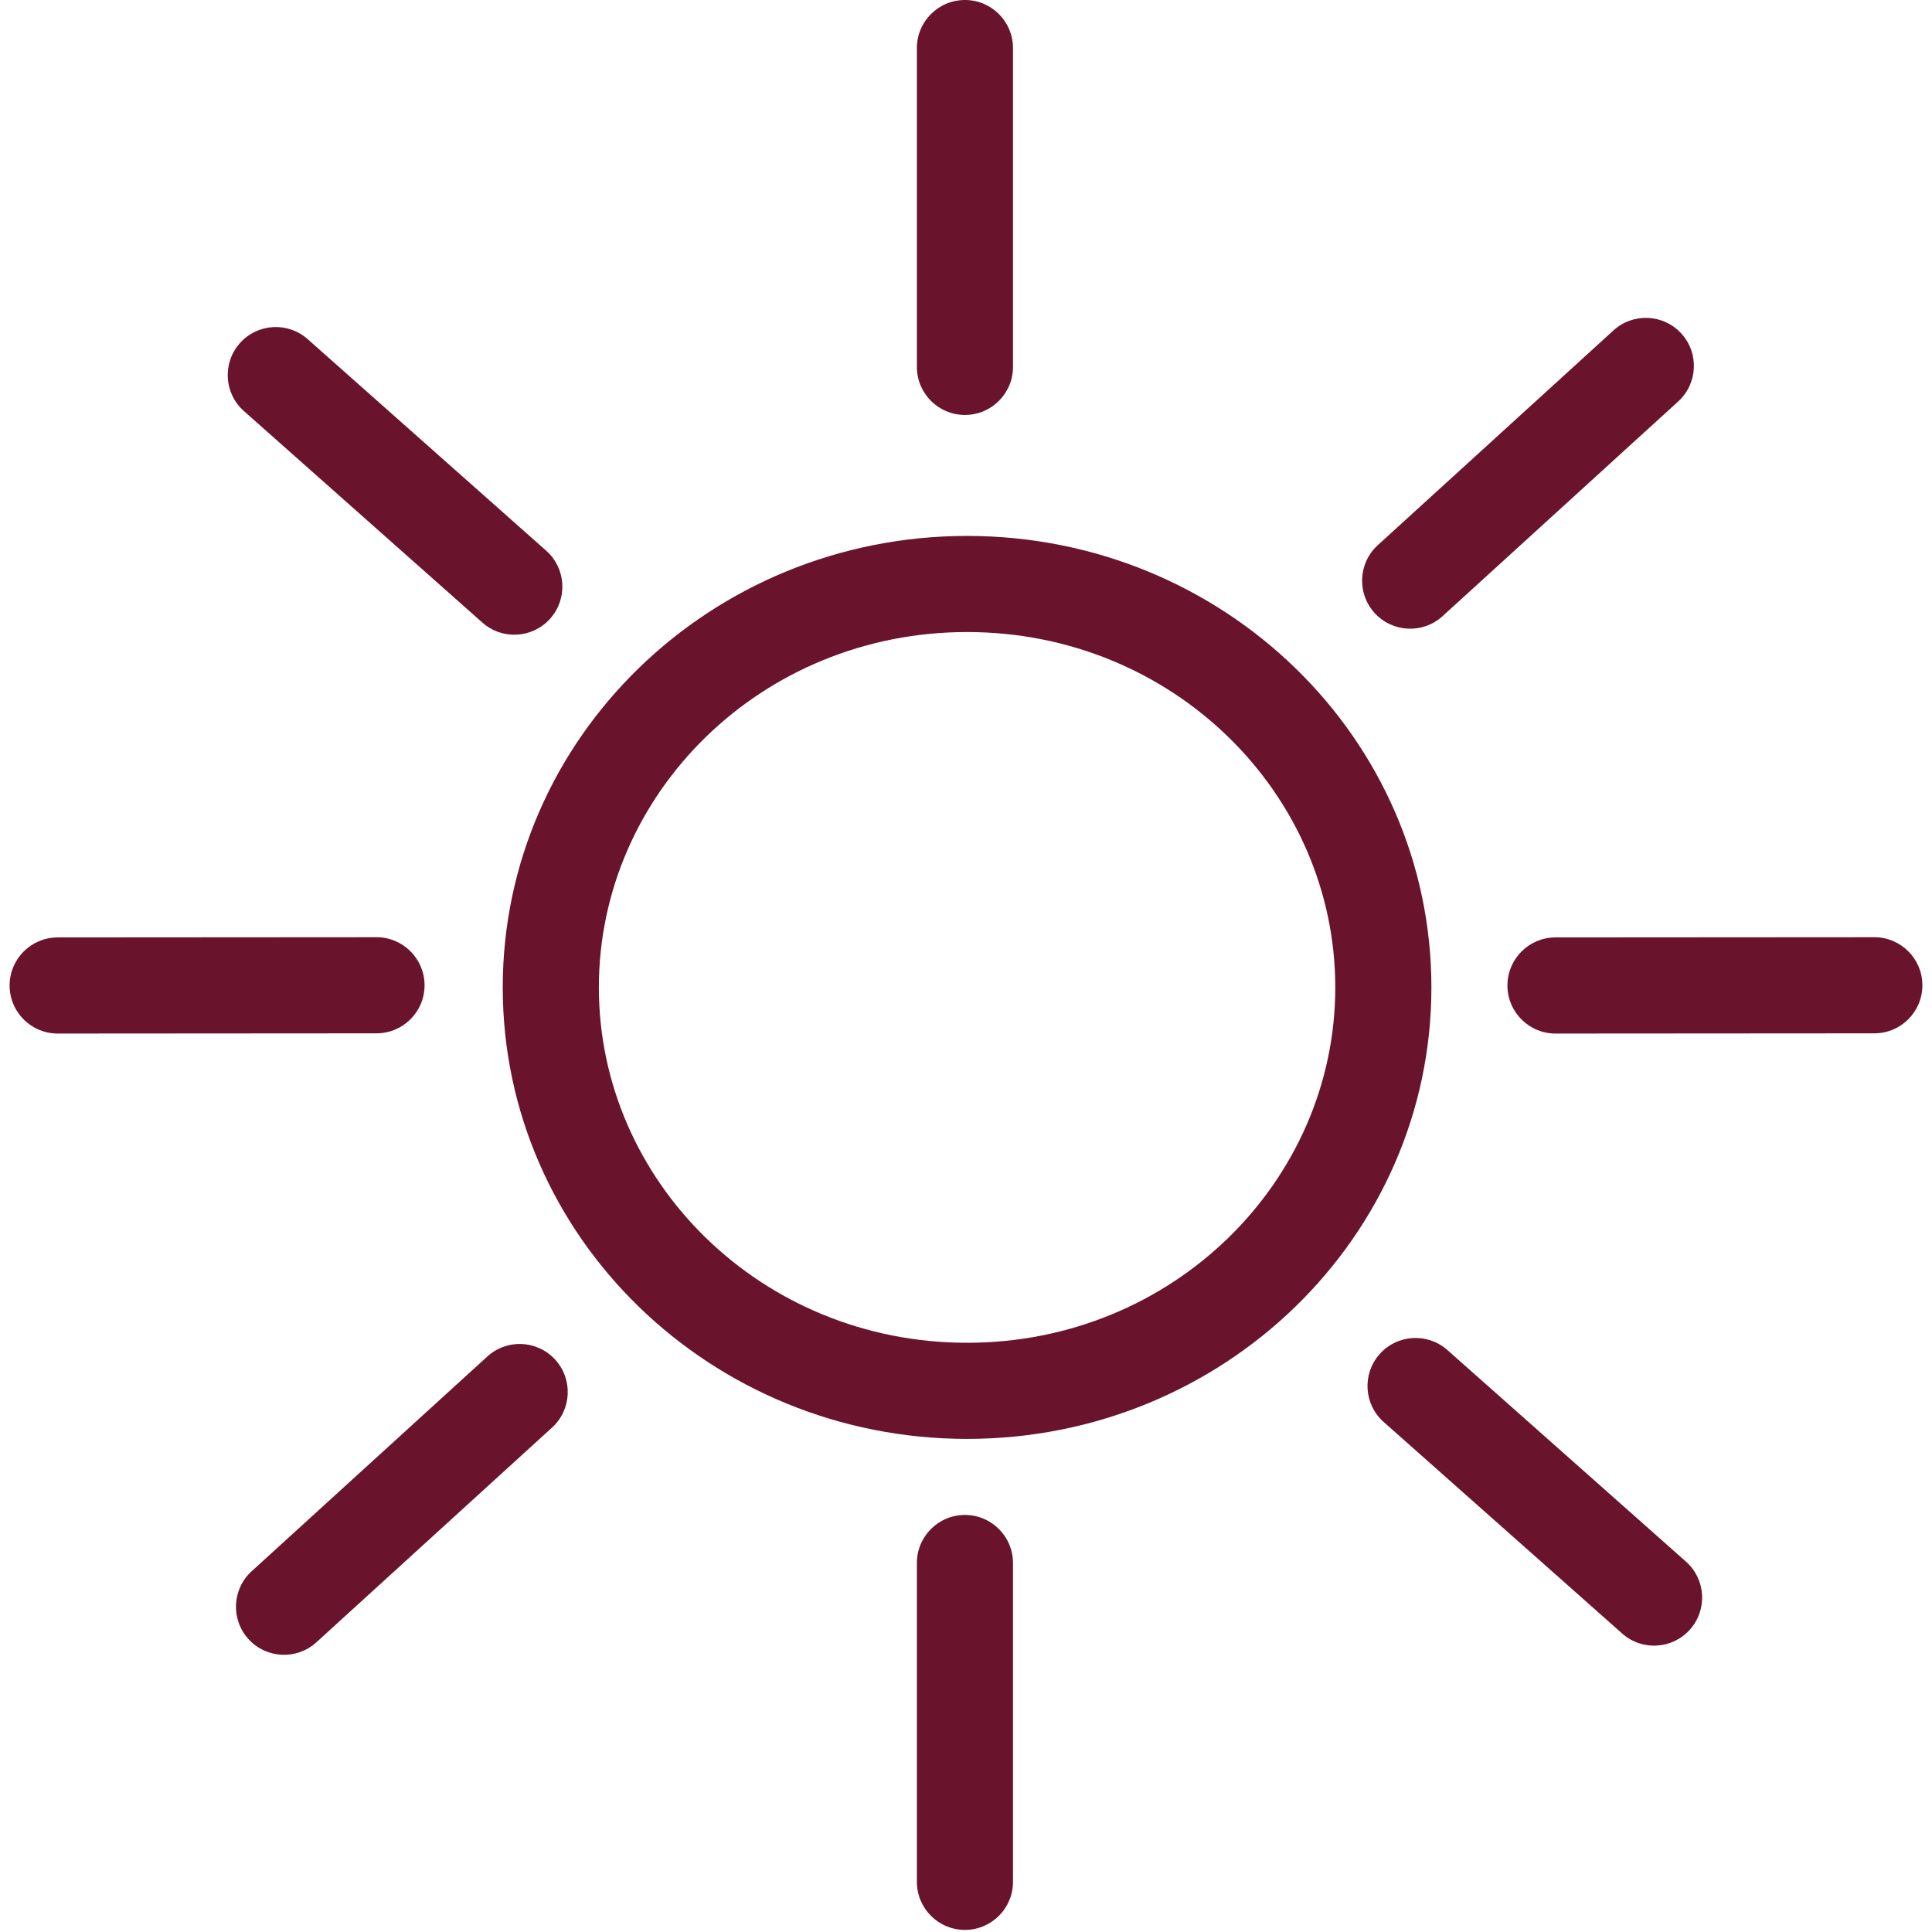
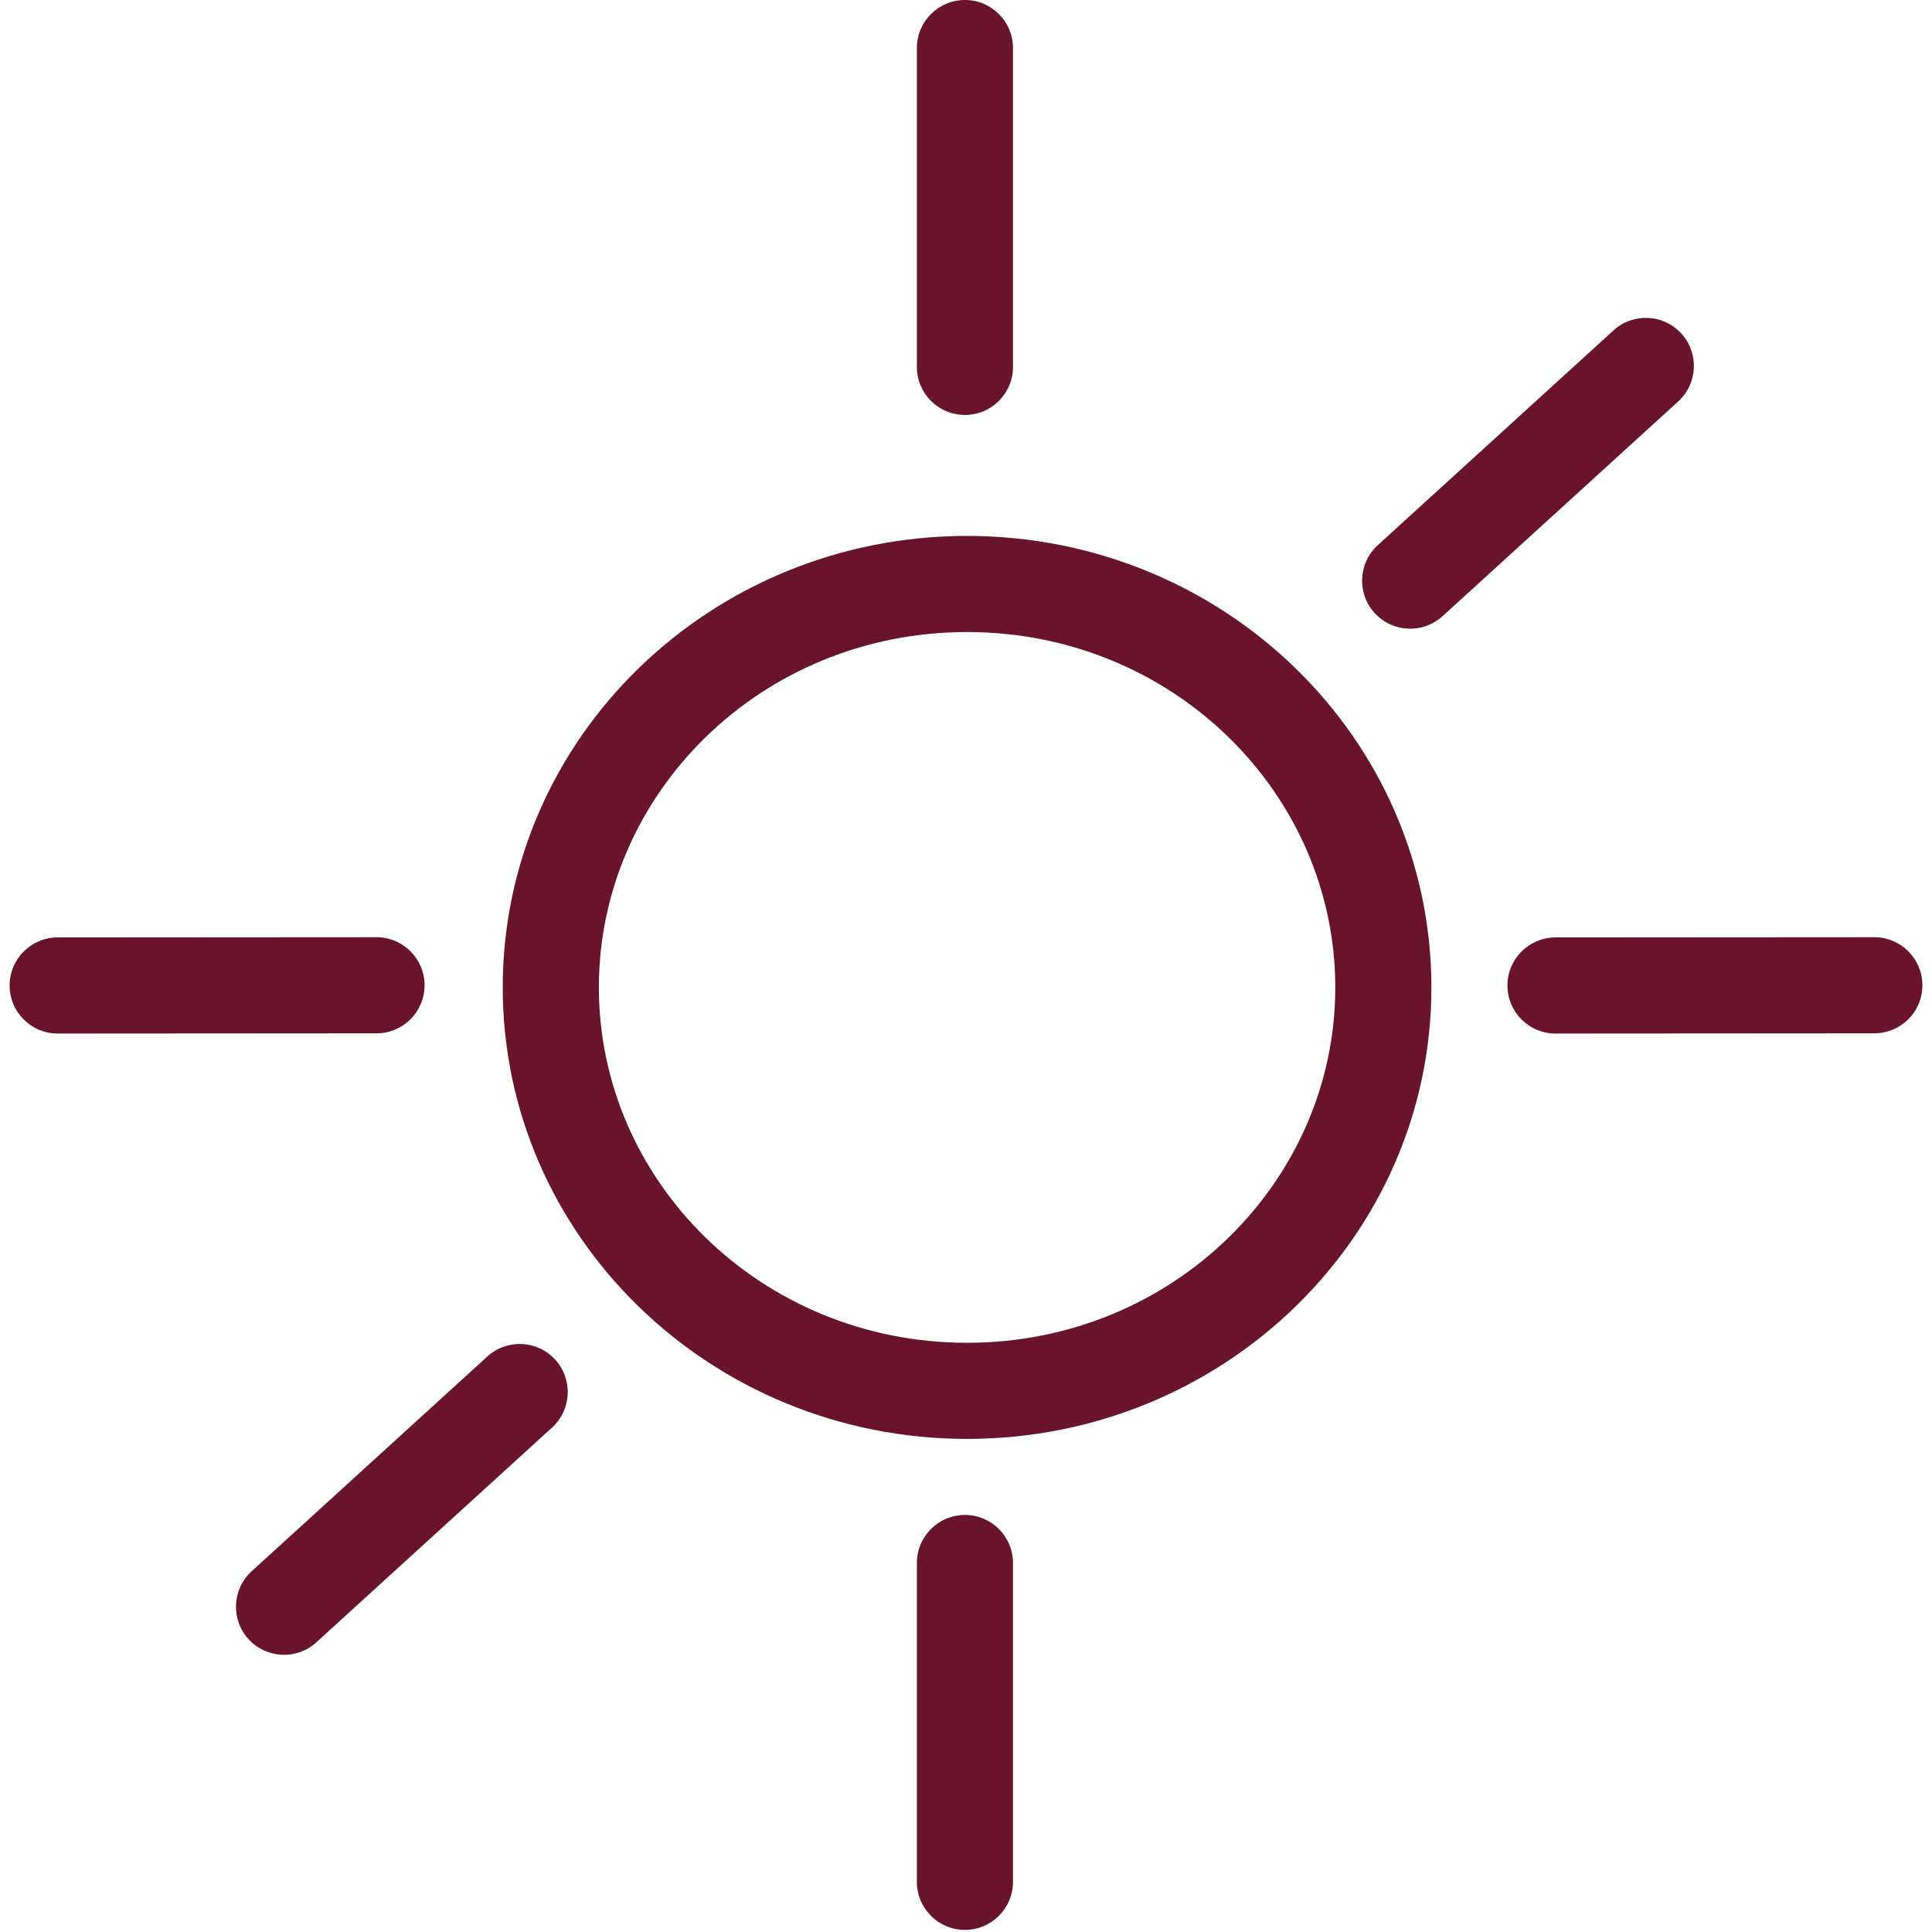
<svg xmlns="http://www.w3.org/2000/svg" width="201" height="201" viewBox="0 0 201 201" fill="none">
  <path fill-rule="evenodd" clip-rule="evenodd" d="M100.612 139.699C122.034 139.699 138.919 122.884 138.919 102.728C138.919 82.571 122.034 65.756 100.612 65.756C79.189 65.756 62.304 82.571 62.304 102.728C62.304 122.884 79.189 139.699 100.612 139.699ZM100.612 149.699C127.291 149.699 148.919 128.669 148.919 102.728C148.919 76.786 127.291 55.756 100.612 55.756C73.932 55.756 52.304 76.786 52.304 102.728C52.304 128.669 73.932 149.699 100.612 149.699Z" fill="#6A132D" />
  <path fill-rule="evenodd" clip-rule="evenodd" d="M100.389 0C103.15 0 105.389 2.239 105.389 5V38.17C105.389 40.931 103.15 43.17 100.389 43.17C97.627 43.17 95.389 40.931 95.389 38.17V5C95.389 2.239 97.627 0 100.389 0Z" fill="#6A132D" />
  <path fill-rule="evenodd" clip-rule="evenodd" d="M100.389 157.611C103.15 157.611 105.389 159.85 105.389 162.611V195.781C105.389 198.542 103.15 200.781 100.389 200.781C97.627 200.781 95.389 198.542 95.389 195.781V162.611C95.389 159.85 97.627 157.611 100.389 157.611Z" fill="#6A132D" />
  <path fill-rule="evenodd" clip-rule="evenodd" d="M174.924 34.702C176.784 36.743 176.637 39.906 174.596 41.766L150.078 64.106C148.036 65.966 144.874 65.819 143.014 63.778C141.154 61.736 141.301 58.574 143.343 56.714L167.861 34.374C169.902 32.514 173.064 32.661 174.924 34.702Z" fill="#6A132D" />
  <path fill-rule="evenodd" clip-rule="evenodd" d="M57.764 141.456C59.623 143.497 59.476 146.659 57.435 148.519L32.917 170.859C30.876 172.719 27.713 172.572 25.854 170.531C23.994 168.49 24.141 165.327 26.182 163.467L50.7 141.127C52.741 139.267 55.904 139.414 57.764 141.456Z" fill="#6A132D" />
-   <path fill-rule="evenodd" clip-rule="evenodd" d="M24.951 35.707C26.783 33.641 29.944 33.451 32.01 35.284L56.825 57.294C58.891 59.126 59.08 62.286 57.247 64.352C55.415 66.418 52.255 66.607 50.189 64.775L25.374 42.765C23.308 40.933 23.119 37.773 24.951 35.707Z" fill="#6A132D" />
-   <path fill-rule="evenodd" clip-rule="evenodd" d="M143.531 140.881C145.363 138.816 148.523 138.626 150.589 140.459L175.404 162.468C177.47 164.301 177.659 167.461 175.827 169.527C173.995 171.593 170.835 171.782 168.769 169.95L143.954 147.94C141.888 146.107 141.698 142.947 143.531 140.881Z" fill="#6A132D" />
  <path fill-rule="evenodd" clip-rule="evenodd" d="M1 102.53C0.998 99.768 3.236 97.528 5.997 97.527L39.167 97.505C41.928 97.504 44.168 99.741 44.17 102.502C44.172 105.264 41.934 107.504 39.173 107.505L6.003 107.527C3.242 107.528 1.002 105.291 1 102.53Z" fill="#6A132D" />
  <path fill-rule="evenodd" clip-rule="evenodd" d="M156.83 102.53C156.829 99.768 159.066 97.528 161.827 97.527L194.997 97.505C197.758 97.504 199.998 99.741 200 102.502C200.002 105.264 197.765 107.504 195.003 107.505L161.833 107.527C159.072 107.528 156.832 105.291 156.83 102.53Z" fill="#6A132D" />
</svg>